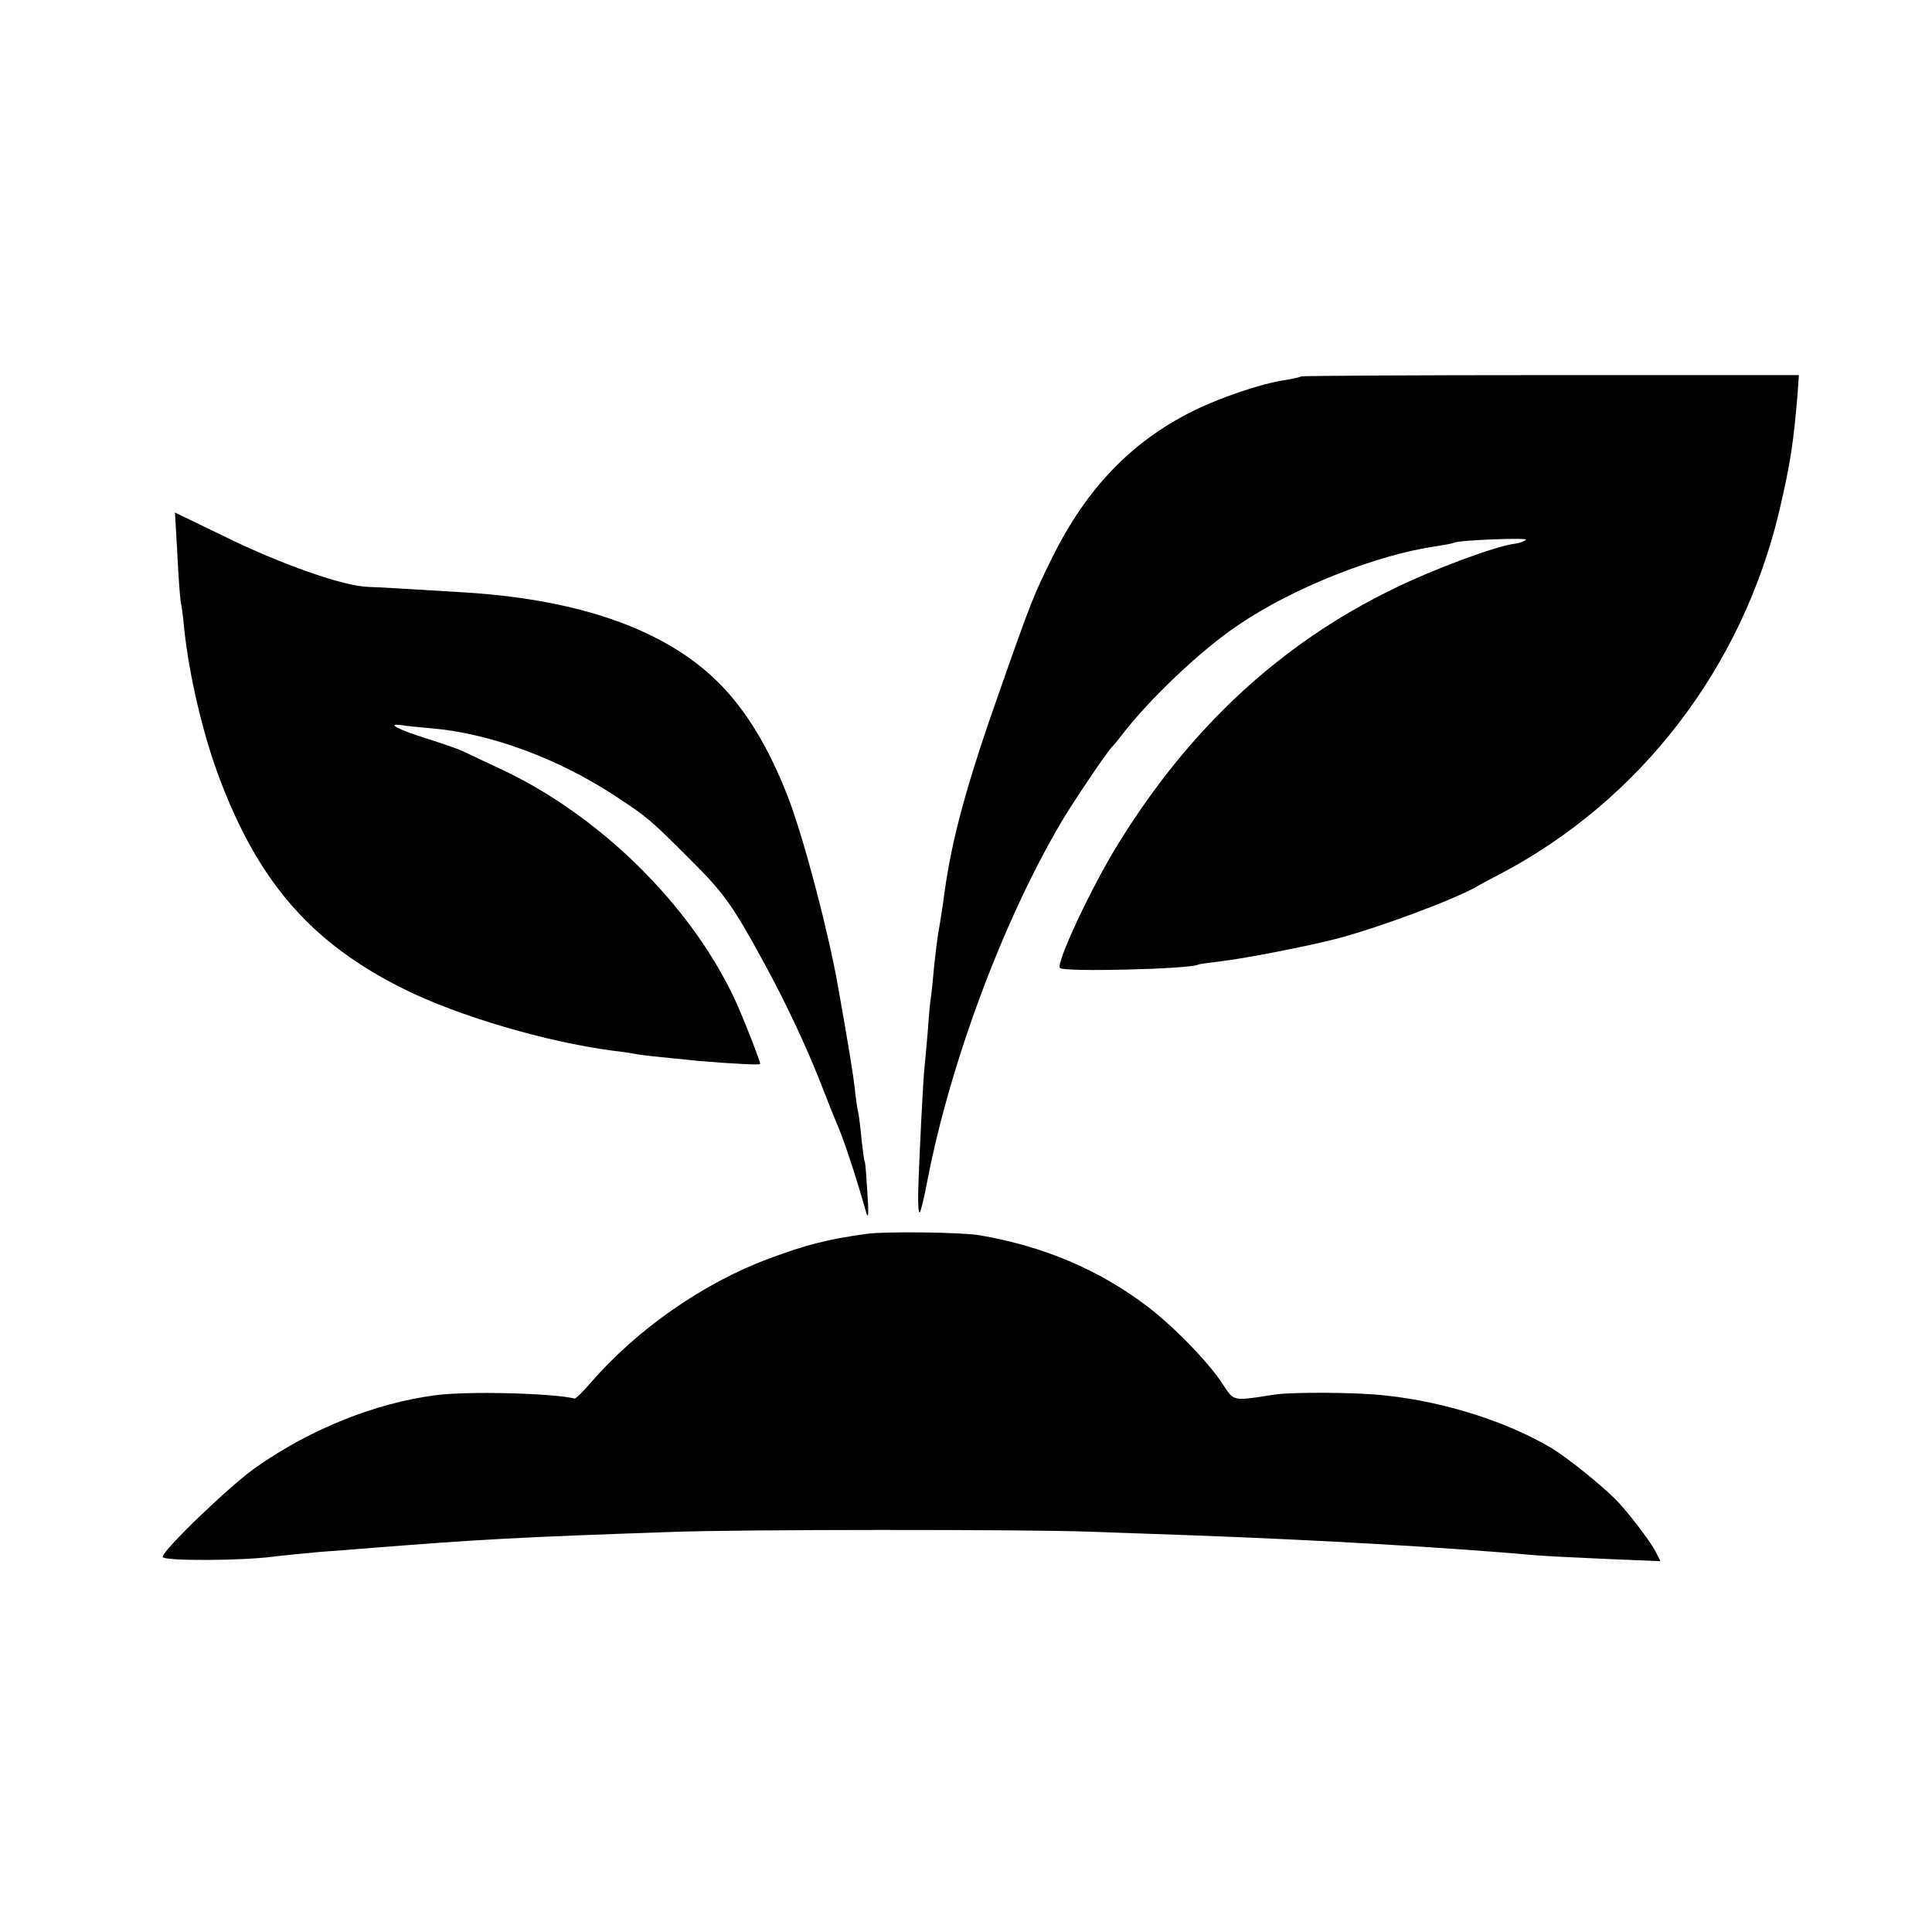
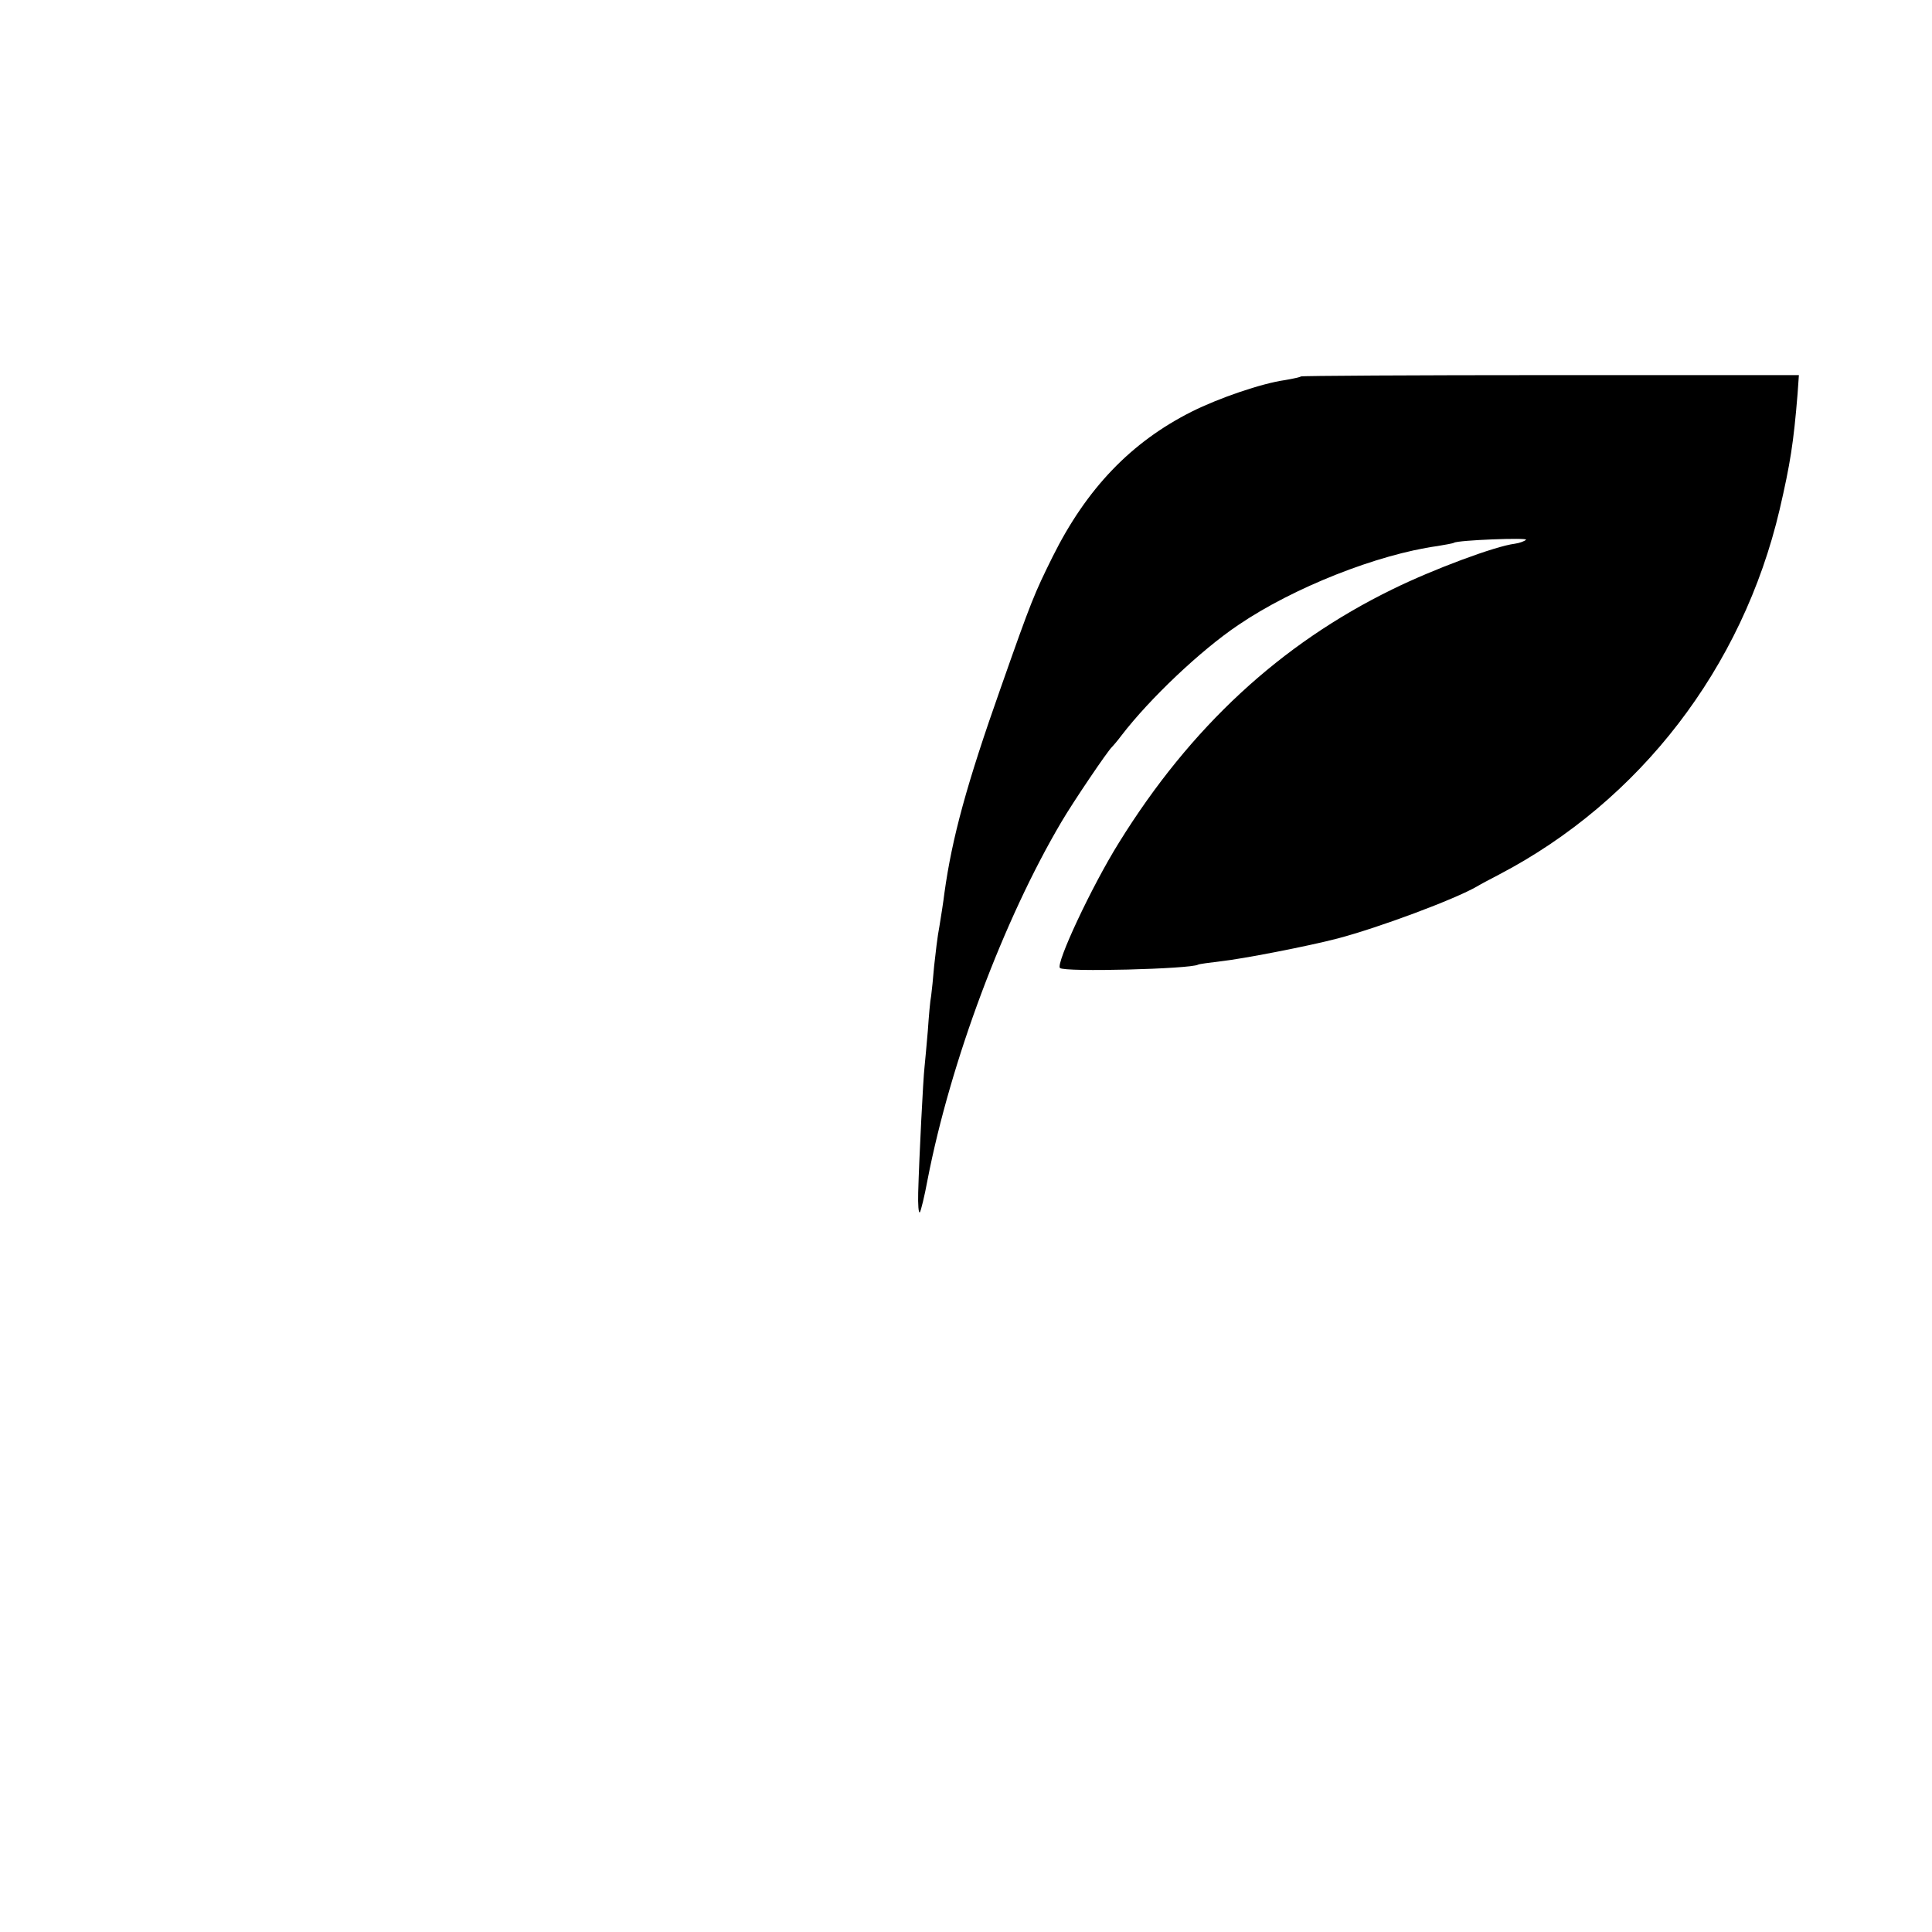
<svg xmlns="http://www.w3.org/2000/svg" version="1.0" width="582pt" height="582pt" viewBox="0 0 582 582" preserveAspectRatio="xMidYMid meet">
  <g transform="translate(0,582) scale(0.1,-0.1)" fill="#000000" stroke="none">
    <path d="M3919 4686 c-2 -2 -24 -7 -48 -11 -71 -10 -199 -54 -281 -95 -183 -92 -317 -232 -419 -437 -55 -111 -64 -132 -156 -394 -103 -291 -147 -453 -170 -619 -3 -25 -10 -70 -15 -100 -6 -30 -12 -84 -16 -120 -3 -36 -7 -76 -9 -90 -3 -14 -7 -61 -10 -105 -4 -44 -8 -93 -10 -110 -4 -33 -16 -270 -19 -377 -1 -37 1 -64 5 -60 3 4 14 48 23 97 69 356 229 784 404 1080 34 58 140 215 152 225 3 3 16 18 28 34 85 111 239 257 352 333 166 113 420 213 600 238 24 4 47 8 50 10 12 8 224 16 217 9 -4 -4 -19 -10 -34 -12 -58 -7 -246 -77 -368 -137 -338 -165 -609 -416 -824 -763 -83 -133 -191 -365 -178 -378 13 -13 393 -3 416 10 3 2 34 6 67 10 65 7 262 45 354 69 125 33 353 118 420 157 8 5 38 21 65 35 425 222 734 623 846 1100 32 138 42 201 54 348 l4 57 -748 0 c-411 0 -750 -2 -752 -4z" />
-     <path d="M534 4156 c3 -67 8 -132 10 -146 3 -14 8 -52 11 -85 15 -142 58 -325 109 -457 118 -310 278 -491 552 -627 164 -82 431 -160 629 -186 28 -3 59 -8 70 -10 18 -4 50 -7 190 -21 95 -8 185 -13 185 -9 0 9 -49 134 -73 187 -134 292 -416 569 -723 708 -49 23 -96 45 -104 49 -8 4 -57 21 -107 37 -86 27 -123 47 -70 39 12 -2 51 -6 87 -9 177 -15 384 -92 555 -205 93 -61 104 -70 215 -181 111 -110 135 -143 234 -325 65 -119 130 -258 175 -375 18 -47 37 -94 42 -105 19 -42 60 -166 89 -270 6 -19 7 3 3 60 -3 50 -6 92 -8 95 -2 3 -6 34 -10 70 -3 36 -8 72 -10 80 -2 8 -7 40 -10 70 -5 45 -20 137 -50 305 -28 162 -102 444 -149 568 -59 154 -130 271 -216 355 -158 155 -413 245 -754 267 -164 10 -281 17 -296 17 -72 1 -264 68 -436 153 l-147 71 7 -120z" />
-     <path d="M2610 2103 c-116 -16 -183 -33 -295 -75 -196 -73 -396 -212 -536 -374 -23 -27 -45 -48 -48 -47 -64 16 -322 23 -419 10 -183 -24 -377 -102 -542 -218 -76 -53 -280 -249 -280 -269 0 -13 240 -12 335 1 32 4 95 10 139 14 45 3 104 8 131 10 351 28 462 34 925 50 199 8 1071 8 1260 1 80 -3 219 -8 310 -11 380 -14 764 -36 1035 -60 22 -2 116 -7 209 -11 l168 -7 -15 30 c-17 32 -89 126 -122 158 -49 48 -144 124 -190 152 -134 80 -322 140 -500 159 -82 10 -280 11 -335 3 -127 -20 -122 -21 -155 29 -43 67 -146 173 -228 236 -146 111 -313 182 -507 215 -52 9 -286 12 -340 4z" />
  </g>
</svg>